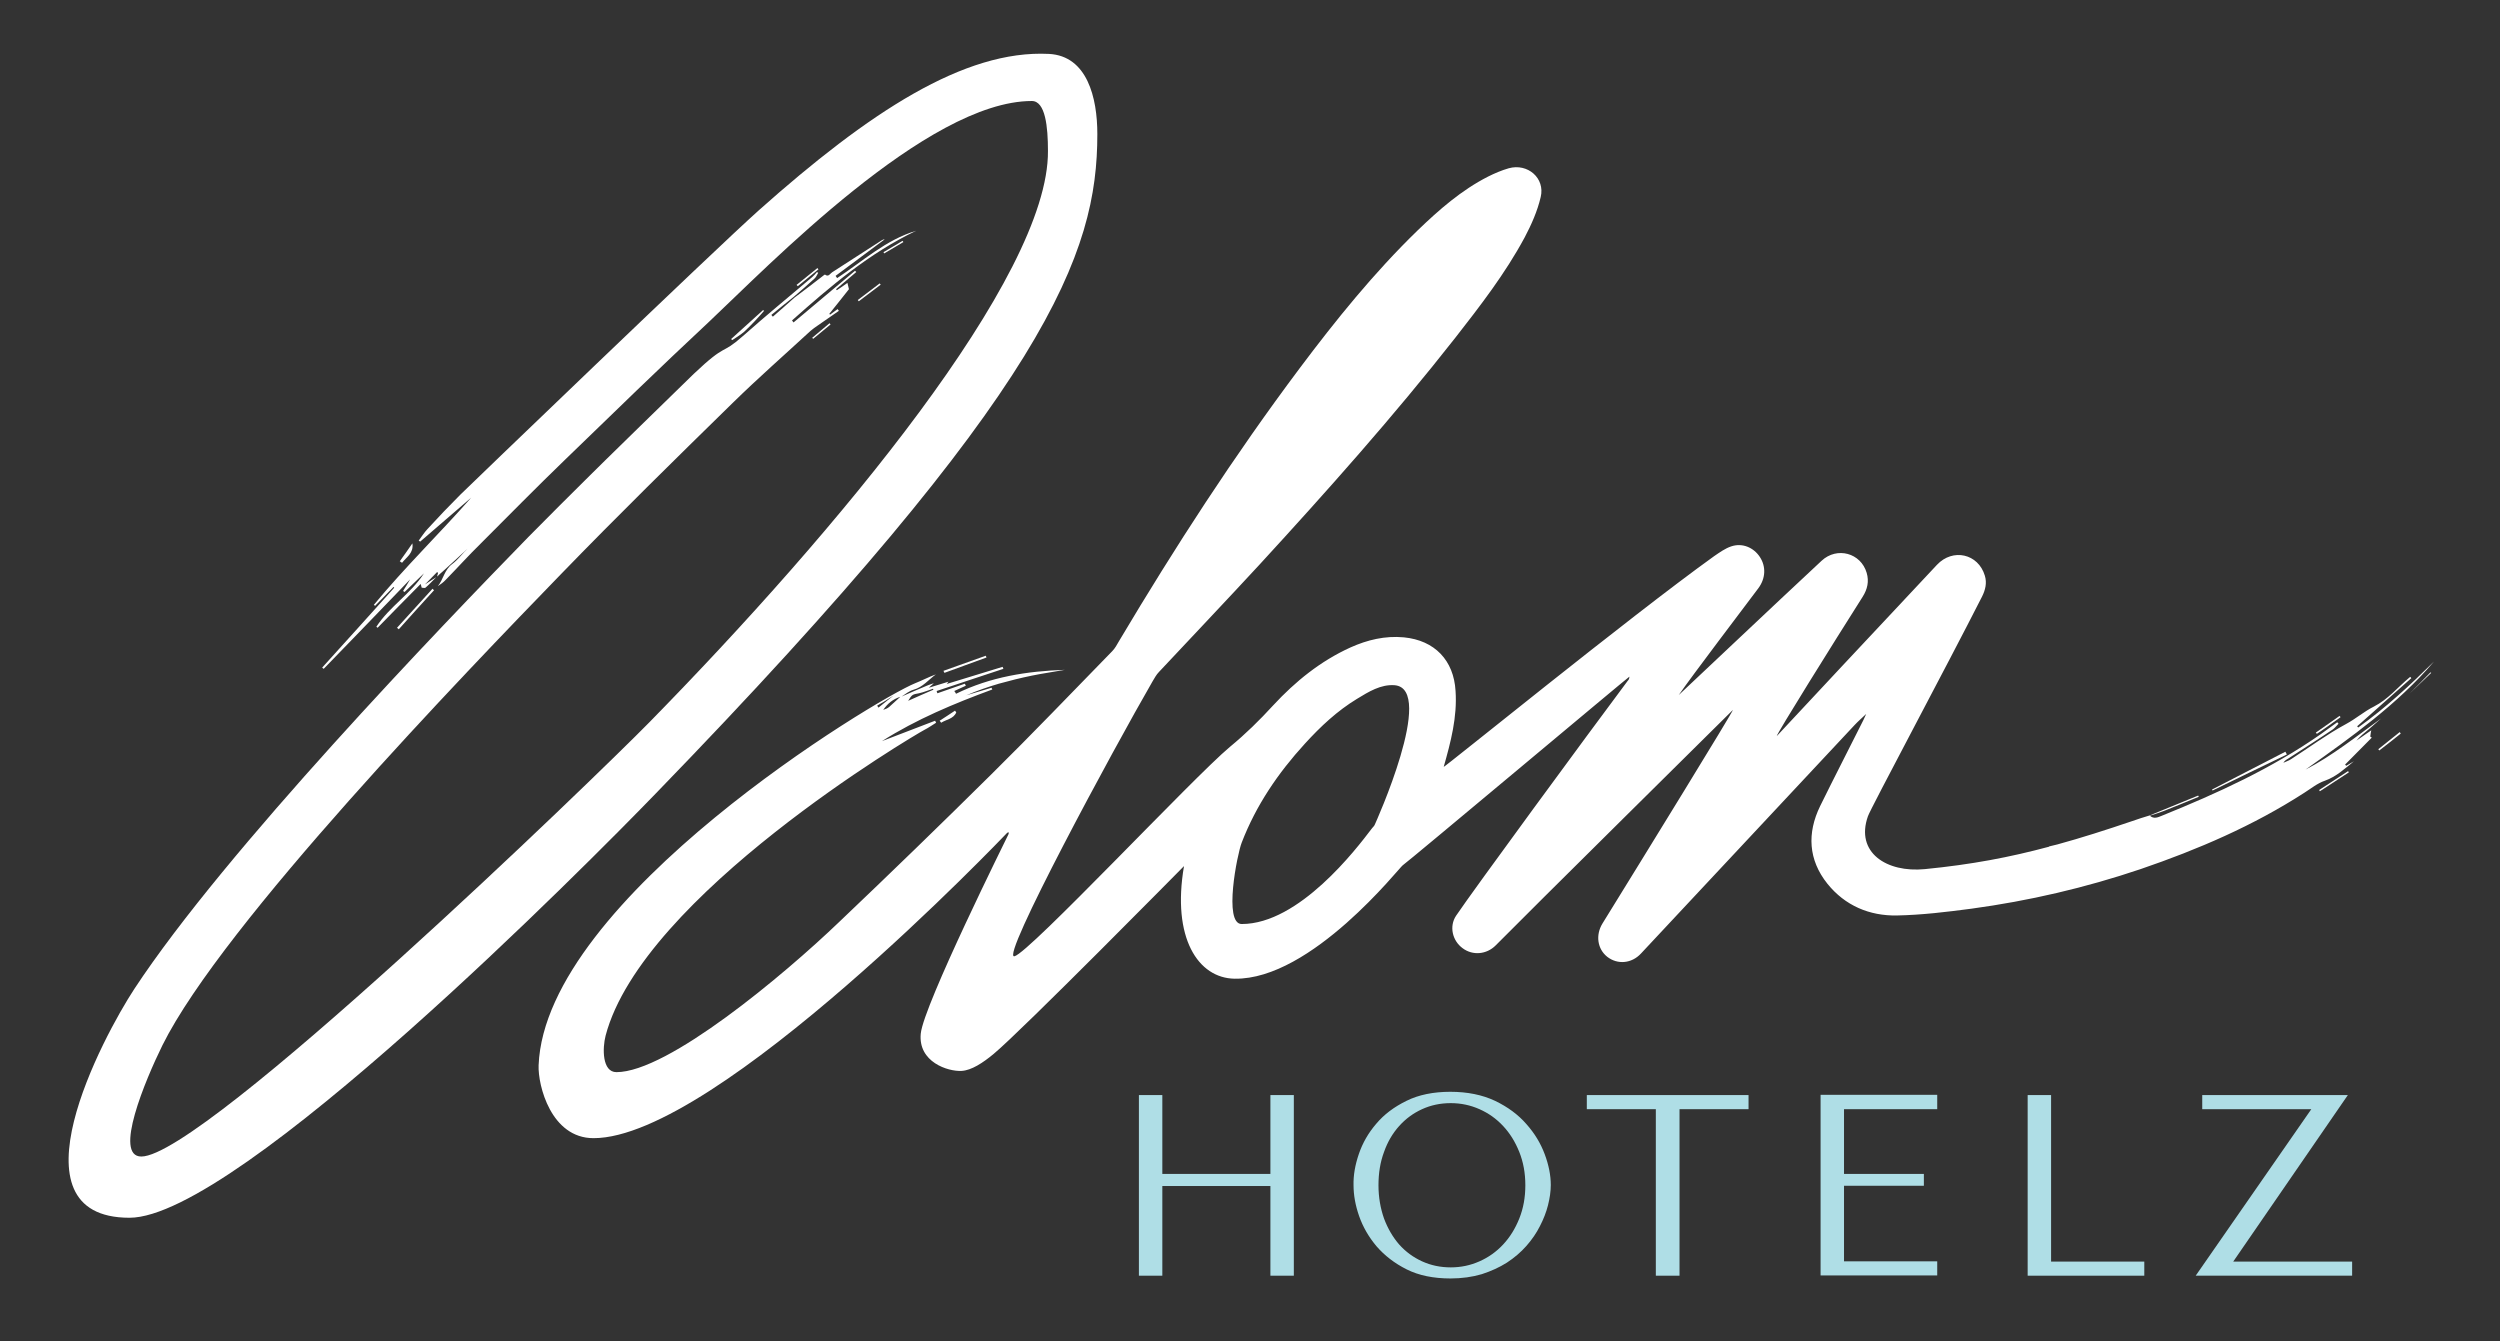
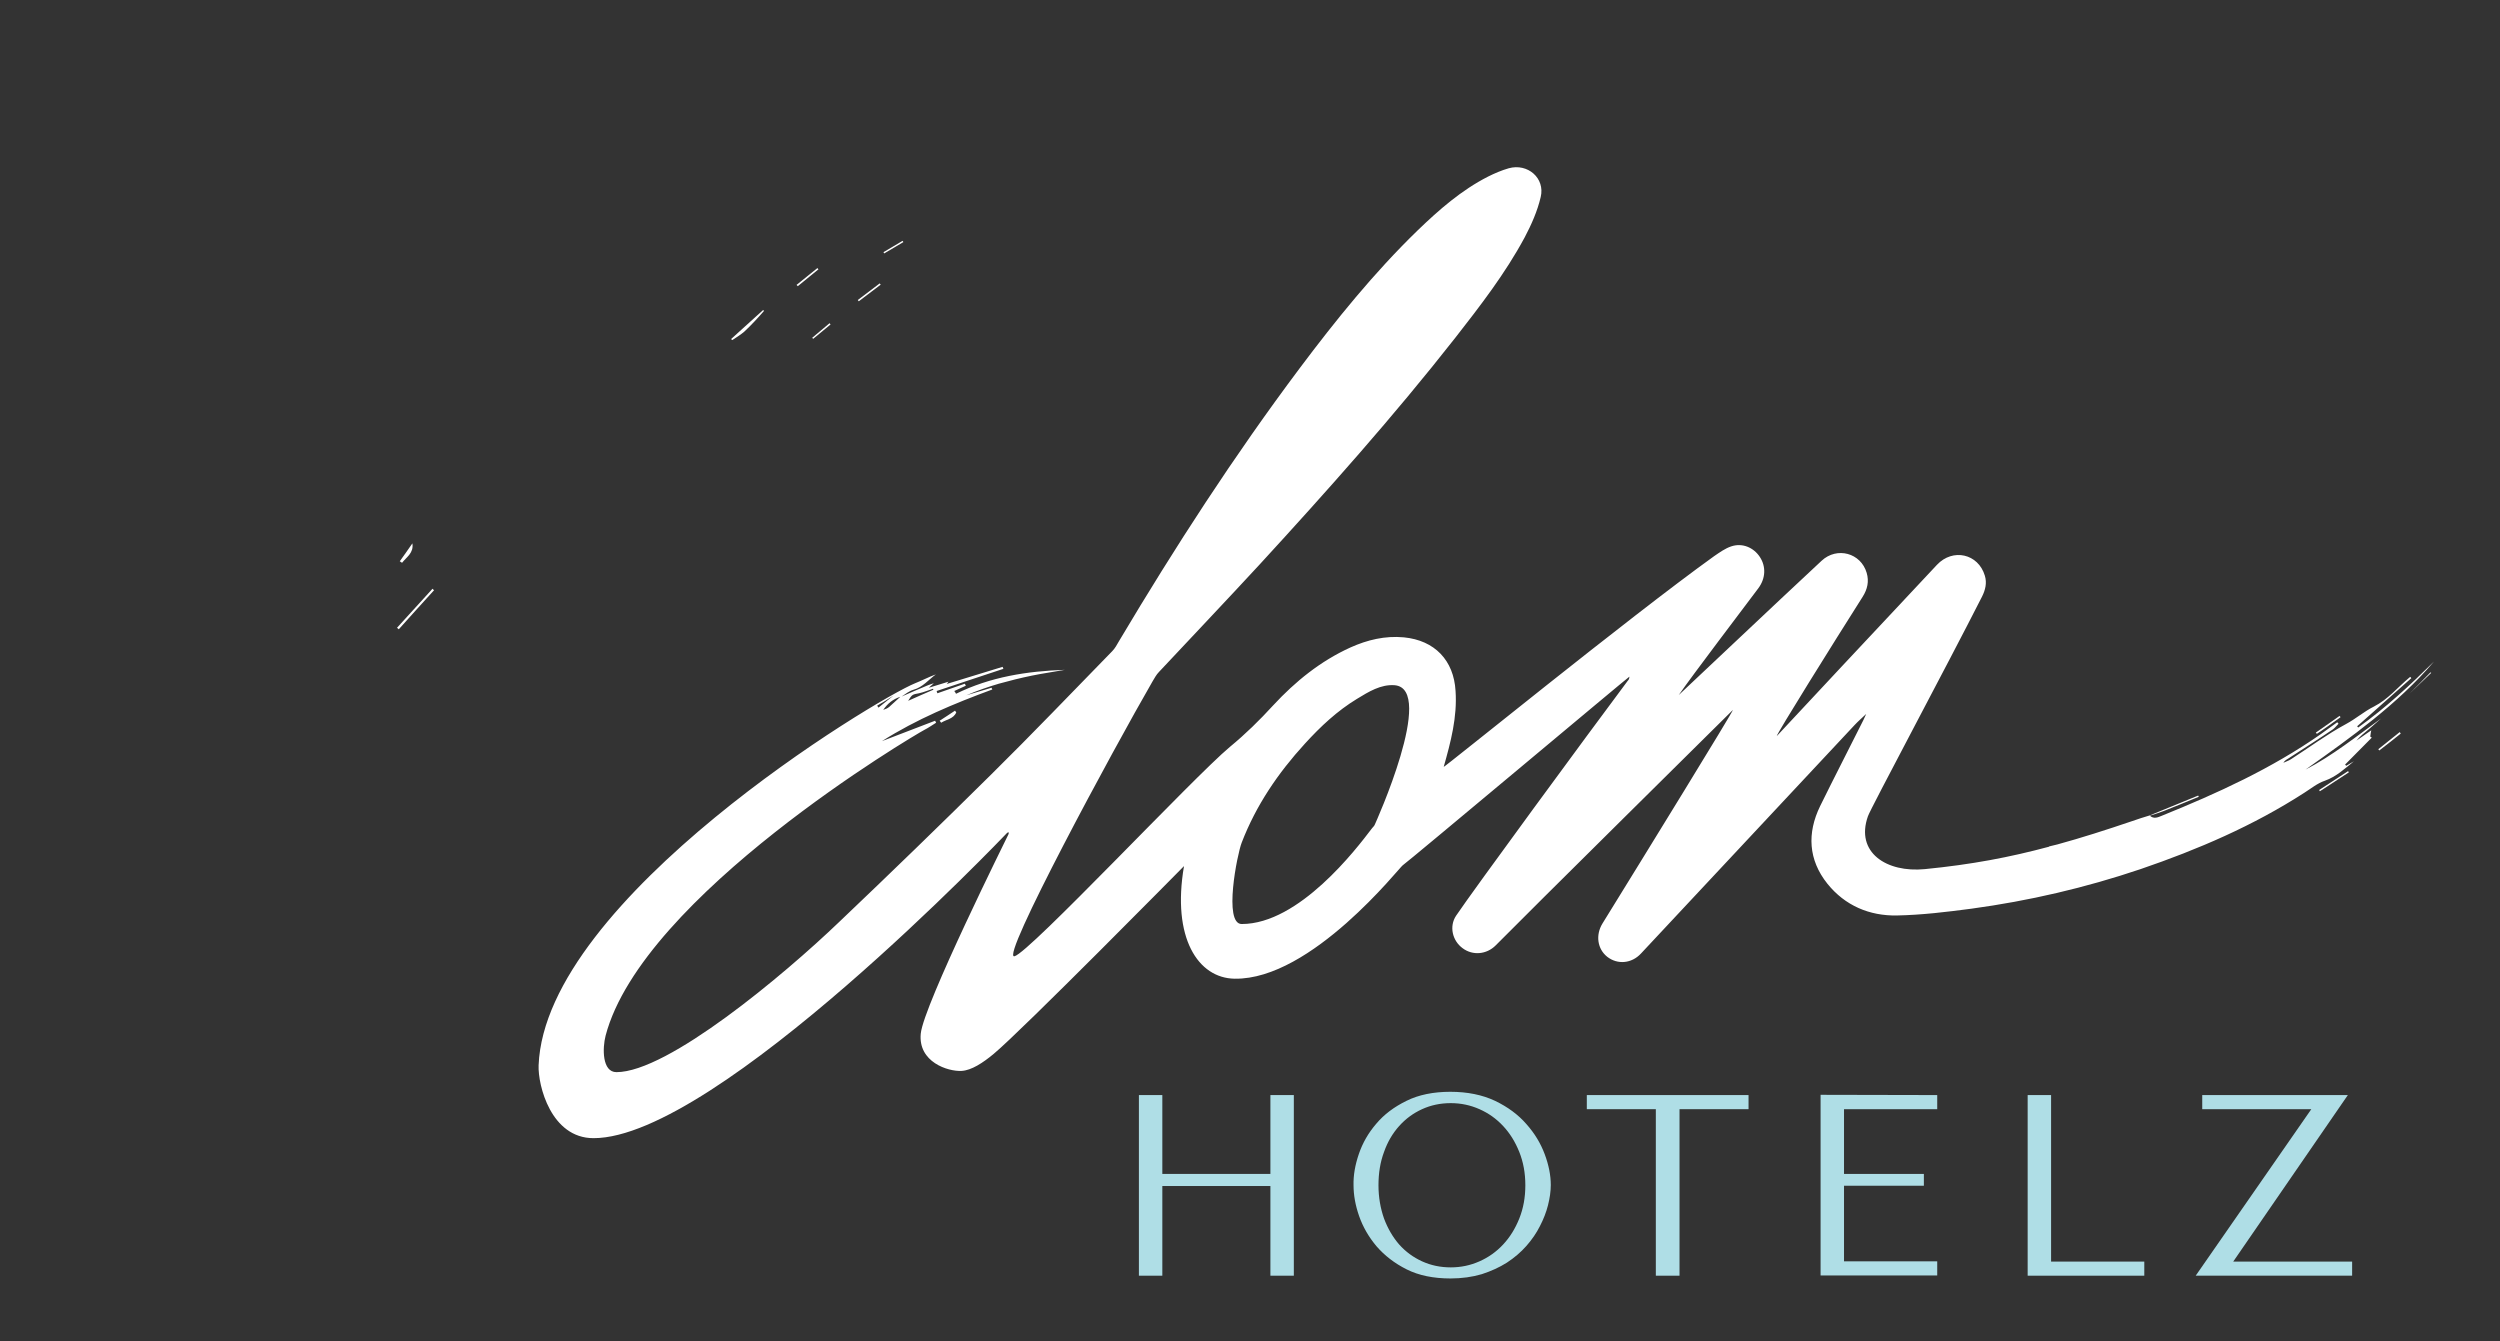
<svg xmlns="http://www.w3.org/2000/svg" id="Layer_1" x="0px" y="0px" viewBox="0 0 992.4 532.5" style="enable-background:new 0 0 992.4 532.5;" xml:space="preserve">
  <rect x="0" y="0" width="992.4" height="532.5" fill="#333333" stroke="none" />
  <style type="text/css">	.st0{fill:#FFFFFF;}	.st1{fill:none;}	.st2{fill:#AFDEE6;}</style>
-   <path class="st0" d="M907.8,299.5c-0.2-0.4-0.4-0.8-0.6-1.1c-9.7,5-19.4,10-29.1,15c0.1,0.1,0.1,0.3,0.2,0.4 C888.2,309,898,304.2,907.8,299.5" />
-   <path class="st0" d="M374.9,267.1c5.6-2,11.1-4.1,16.7-6.1c-0.1-0.2-0.2-0.5-0.3-0.7c-5.6,2-11.2,4-16.8,6 C374.6,266.5,374.8,266.8,374.9,267.1" />
  <path class="st0" d="M373.6,286.9c2-1.3,4.9-1.5,6-4.1c-0.2-0.2-0.3-0.5-0.5-0.7c-2,1.3-4,2.7-6.1,4 C373.2,286.4,373.4,286.6,373.6,286.9" />
  <path class="st0" d="M920.6,313.6c0.1,0.2,0.2,0.4,0.3,0.5c3.8-2.5,7.7-5,11.5-7.5c-0.1-0.2-0.2-0.4-0.3-0.5 C928.2,308.6,924.4,311.1,920.6,313.6" />
  <path class="st0" d="M929.1,284.7c-0.1-0.2-0.2-0.3-0.4-0.5c-3.1,2.2-6.3,4.4-9.4,6.6c0.1,0.2,0.3,0.4,0.4,0.5 C922.9,289.2,926,286.9,929.1,284.7" />
  <path class="st0" d="M956.4,275.4C956.4,275.4,956.4,275.5,956.4,275.4c2.9-2.8,5.8-5.5,8.7-8.3c-0.1-0.1-0.2-0.1-0.3-0.2 C962,269.8,959.2,272.6,956.4,275.4" />
  <path class="st0" d="M944.1,297.4c0.1,0.2,0.2,0.3,0.4,0.5c2.8-2.2,5.7-4.4,8.5-6.7c-0.1-0.2-0.3-0.4-0.4-0.6 C949.7,292.9,946.9,295.2,944.1,297.4" />
  <g>
    <path class="st0" d="M940.9,292.4c0.1-0.8,0.2-1.6,0.4-2.5c-2,1.4-3.9,2.7-5.9,4.1c1.5-1.8,3.2-3.1,4.9-4.5  c1.6-1.4,3.2-2.8,4.9-4.3c-9.8,7.1-19.2,14.7-30,20.3c18.2-12.9,36.4-25.8,51-42.9c-9.5,9.4-19.2,18.4-30.1,26.2  c-0.1-0.2-0.3-0.3-0.4-0.5c7.2-6.4,14.4-12.8,21.5-19.1c-0.1-0.2-0.3-0.3-0.4-0.5c-0.1,0.1-0.3,0.1-0.3,0.2  c-4.7,3.9-8.5,8.7-14.2,11.6c-3.8,1.9-7.1,4.8-11,6.9c-7.6,4.1-14.6,9.3-21.9,14c-0.9,0.6-2,0.9-3,1.4c0.5-0.8,1.1-1.2,1.8-1.6  c6-3.9,12-7.7,17.9-11.7c0.8-0.6,1.5-1.5,2.2-2.2c-0.2-0.2-0.3-0.4-0.5-0.6c-2.2,1.6-4.3,3.1-6.5,4.7  c-19.6,13.7-41.1,23.5-63.1,32.4c-1.7,0.7-3.2,1.4-4.8,0c1.9-0.6,3.8-1.2,5.6-1.9c4.6-1.8,9.2-3.7,13.8-5.6  c-0.1-0.2-0.1-0.4-0.2-0.5c-6.4,2.6-12.9,5.3-19.3,7.9c-2.3,0.7-4.6,1.4-6.8,2.2c-10.6,3.6-20.3,6.7-29.8,9.3  c-1.1,0.3-2.2,0.5-3.3,0.8c0,0,0,0.1,0,0.1c-15.6,4.2-30.9,7.1-49.3,8.9c-15.2,1.5-27.7-6.6-22.6-21c1-3,31.3-59.6,45.3-87.2  c1.3-2.6,2-5.4,1.1-8.3c-2.6-8.7-12.7-11-19-4.3c-18.2,19.4-60.6,64.7-63.6,68c-0.1-0.8,22.8-37.5,34.1-55.3c1.9-3,2.6-6.1,1.6-9.5  c-2.3-7.9-11.8-10.5-17.9-4.8c-18.4,17.1-56.1,52.8-56.7,53.3c5-7.3,26.3-35.3,31.6-42.4c2.9-3.9,3.1-8.6,0.6-12.4  c-2.5-3.8-7-5.7-11.4-4.2c-2.4,0.8-4.6,2.4-6.8,3.9c-33.7,24.2-107.5,84.3-107.3,83.6c2.8-9.9,5.4-19.7,4.7-30.1  c-0.7-12.2-8.3-20.1-20.5-21.3c-7.5-0.7-14.5,1-21.2,4c-11.9,5.4-21.9,13.5-30.7,23c-5.4,5.9-11,11.4-17.2,16.5  c-14.5,12.1-79.6,81.7-85.5,83.1c-5.9,1.4,39.2-82.1,54.8-109.1c0.8-1.3,1.5-2.7,2.6-3.8c13.3-14.2,26.7-28.3,39.9-42.6  c26.8-29.2,53.1-58.7,77.6-89.9c10-12.8,19.9-25.6,27.6-39.9c2.7-5.1,5.1-10.5,6.4-16.1c1.8-7.5-5.2-13.5-12.7-11.4  c-2.8,0.8-5.6,2-8.2,3.3c-10.6,5.4-19.5,13.2-28,21.4c-17.3,16.8-32.4,35.5-46.8,54.7c-26,34.7-49.5,71-71.7,108.3  c-0.8,1.4-1.6,2.9-2.7,4c-15.9,16.3-31.7,32.8-47.9,48.8c-19.9,19.7-40.1,39.3-60.4,58.6c-22.1,21.2-68.1,59.7-88.5,59.7  c-5.7,0-5.6-9.5-4.3-14.5C255,355.6,362.8,291.9,367,289.7c1.6-0.8,3.1-1.9,4.6-2.8c-0.1-0.3-0.3-0.5-0.4-0.8  c-7,2.7-14.1,5.4-21.1,8.1c13.7-8.7,28.6-14.9,43.8-20.5l-0.3-0.7c-3.3,1-6.7,2-10,3c4.2-1.8,8.5-3.3,12.9-4.6  c4.3-1.2,8.7-2.3,13.1-3.2c4.3-0.9,8.8-1.5,13.1-2.3c-15,0.5-29.6,2.8-43.2,9.5c-0.2-0.4-0.4-0.8-0.7-1.1c1.5-0.7,3.1-1.4,4.6-2.1  c-0.1-0.3-0.3-0.5-0.4-0.8c-3.6,1.3-7.3,2.5-10.9,3.8c-0.1-0.3-0.2-0.6-0.3-0.9c8.8-2.9,17.6-5.9,26.5-8.8  c-0.1-0.3-0.2-0.6-0.3-0.8c-7.3,2.2-14.7,4.5-22.2,6.8c0.3-0.4,0.5-0.7,0.7-0.9c-2.4,0.7-4.7,1.5-7.8,2.4c1-0.9,1.5-1.4,2-1.8  c-0.9,0.3-1.9,0.6-2.8,1c-3.3,1.4-6.7,2.8-10,4.3c1.5-1,3-2.2,4.7-2.7c3.7-1,6-4,8.9-6.1c-2.8,1-5.4,2.4-8.2,3.5  c-15.4,6.2-146.9,85.5-149.5,151.7c-0.3,7.9,4.9,28.9,21.8,28.9c48.8,0,163.6-120.6,164.1-121.1c0.5-0.5,1-0.4,0.6,0.5  c-0.4,0.9-33.7,67.8-34.8,79.1c-1.1,11.3,10.8,15.1,16.2,14.8c3.9-0.2,8.5-3.2,12.8-6.8c11.1-9.2,75.5-74.5,75.5-74.5  c-4.9,28.5,5.6,44.5,20.1,44.7c30.5,0.5,65.6-44.4,66.7-45c2-1.3,88.9-74.2,90-74.9c0,0.8-0.3,1.3-0.7,1.7  c-16,21.4-61.6,83.5-68.1,93.2c-2.8,4.2-1.5,9.9,2.6,12.9c4,3,9.5,2.5,13.1-1.1c11.7-11.9,92.3-91.6,94.2-93.5  c-0.1,0.9-34.8,57.3-51.8,84.8c-2.8,4.6-2,10.1,1.9,13.2c4.1,3.2,9.7,2.7,13.4-1.3c4-4.3,60.6-64.8,84.8-90.7  c1.3-1.4,2.8-2.7,4.6-4.4c-0.5,1.1-0.8,1.8-1.1,2.4c-5.7,11.4-11.6,22.8-17.2,34.2c-5.2,10.7-4.7,21.3,2.9,30.8  c7,8.7,16.7,12.8,27.6,12.6c9.9-0.2,19.8-1.4,29.6-2.7c22.8-3.1,45.2-8.3,67.1-15.7c22.8-7.8,44.7-17.2,65-30.3  c2.7-1.7,5.2-3.8,8.2-4.8c4.5-1.6,7.9-4.8,11.5-7.7l-3.1,1.8c-0.1-0.2-0.2-0.3-0.4-0.5c3.5-3.6,7.1-7.1,10.6-10.7L940.9,292.4z   M364.8,275.2c1.9-0.4,3.7-1.2,5.6-1.8c0,0.1,0.1,0.3,0.1,0.4c-3.2,1.4-6.5,2.8-10,4.4C362.1,275.6,362.2,275.7,364.8,275.2   M353,280.6c-0.7,0.6-1.5,0.9-2.4,1.2c1.7-2.5,3.9-4.3,6.8-5.2C355.9,277.9,354.5,279.3,353,280.6 M354.7,276.1  c-2.3,1.8-4.1,3.3-6,4.8c-0.2-0.3-0.3-0.5-0.5-0.8C350.3,278.9,352.3,277.7,354.7,276.1 M545.8,327.2c-0.2,0.7-1,1.3-1.4,1.9  c-6,7.9-28.7,37.7-51.5,37.7c-7.3,0-1.8-27.7,0-32.3c5.7-14.8,14.4-27.6,25.1-39.3c6.2-6.8,12.8-13,20.7-17.8  c4.6-2.8,9.4-5.8,14.9-5.4C570.2,273.4,545.8,327.2,545.8,327.2" />
-     <path class="st0" d="M260.2,315.1C416.5,153.9,435.6,100.6,435.6,53.2c0-14.4-4-31-19.2-31.8c-33.6-1.7-71.4,23.1-115.2,62.1  c-17.9,16-116.4,110.8-118.5,112.9c-4.4,4.4-8.8,9-13,13.6c-1.3,1.4-2.3,3-3.5,4.6c0.2,0.1,0.4,0.3,0.6,0.4  c6.8-5.8,13.5-11.7,20.3-17.5c-12.7,14.4-26.5,27.8-38.7,42.6c0.2,0.1,0.3,0.3,0.5,0.4c2.4-2.5,4.9-5,7.3-7.5  c0.1,0.1,0.2,0.2,0.3,0.3c-9.5,10.6-19.1,21.2-28.6,31.7c0.2,0.2,0.4,0.4,0.6,0.5c11.5-11.8,22.9-23.7,34.3-35.5  c-0.9,1.5-1.8,3.1-2.8,4.6c0.2,0.1,0.4,0.3,0.6,0.4c2.6-2.5,5.1-4.9,7.7-7.4c-5.2,8.1-13.7,13.2-18.9,21.2c0.2,0.1,0.3,0.3,0.5,0.4  c5.7-5.8,11.3-11.6,17.1-17.4c0.2,0.6,0.3,1,0.4,1.5c0.5,0,1.2,0.2,1.5,0c1.5-1.3,2.9-2.8,4.3-4.2c-1.5,1-3,1.9-4.5,2.9  c1.6-1.6,3.2-3.3,4.8-4.9c0.1,0.1,0.3,0.2,0.4,0.3c-0.1,0.5-0.3,1-0.4,1.5c0.7-0.7,1.5-1.4,2.2-2c3.3-3,6.6-6,9.9-9.1  c-2.1,2-3.8,4.4-6.1,6.1c-3.1,2.3-3.5,6.1-5.7,8.8c1.2-0.8,2.3-1.6,3.2-2.6c4.6-4.7,9-9.6,13.7-14.2c11.2-11.2,22.3-22.5,33.7-33.5  c18.9-18.3,37.8-36.7,57.1-54.7c23.2-21.8,86.6-87.6,128.1-87.6c5.4,0,6.4,10.3,6.4,19.8c0.4,50-83.9,151-158.3,226.9  c-21.2,21.6-177,172.3-201.6,172.3c-11.1,0,1.5-30.2,8.4-44.2c23.9-48.1,120.5-148.1,158.3-187.1c22.3-23,45.2-45.5,68.1-67.9  c10-9.8,20.5-19,30.8-28.5c0.5-0.4,1-0.8,1.5-1.2c3.3-2.3,6.5-4.5,9.8-6.8c-0.2-0.2-0.3-0.5-0.5-0.7c-1,0.7-2,1.5-3,2.2  c-0.1-0.1-0.2-0.2-0.3-0.3c2.7-3.4,5.4-6.7,7.8-9.8c-0.2-1-0.4-1.7-0.6-2.5c-1.4,1-2.8,2-4.2,2.9c-0.1-0.1-0.2-0.2-0.3-0.4  c2.7-2.3,5.3-4.5,8-6.8c-0.2-0.2-0.3-0.4-0.5-0.5L315,128c-0.2-0.3-0.4-0.5-0.6-0.8c15.2-13.5,30.6-26.7,49.3-35.6  c-12.1,3.6-21.2,12.1-31.4,18.8c-0.2-0.3-0.4-0.6-0.6-0.9c6.5-4.8,13-9.7,19.5-14.5c-0.5,0-0.9,0.2-1.2,0.4  c-6.6,4.2-13.1,8.5-19.7,12.7c-0.8,0.5-1.4,2-2.8,0.9c-0.1-0.1-0.9,0.6-1.3,0.9c-3.6,2.8-7.3,5.6-10.9,8.3c-2.8,2.5-5.6,5-8.5,7.5  c-0.2-0.2-0.4-0.4-0.6-0.7c2.9-2.4,5.9-4.8,8.8-7.1c2.8-2.4,5.6-4.8,8.3-7.3c0.7-0.6,1-1.5,1.5-2.3c-0.2-0.1-0.4-0.2-0.5-0.3  c-0.6,0.7-1.2,1.4-1.9,2c-9.2,7.8-18.5,15.4-27.5,23.4c-8.9,7.9-6.1,2.3-19.5,15c-2.4,2.3-41.2,40.2-41.1,40.2  c-8.2,8.1-16.4,16.3-24.5,24.5C175.4,248.4,89.3,337.8,53.3,392.6c-12.4,18.9-50.8,90.8-1.9,90.8  C94.2,483.4,233.9,342.3,260.2,315.1" />
  </g>
  <path class="st0" d="M171.7,233.7c-4.7,5.2-9.4,10.3-14.1,15.5c0.2,0.2,0.5,0.4,0.7,0.6c4.7-5.2,9.3-10.4,14-15.5 C172,234.1,171.9,233.9,171.7,233.7" />
  <path class="st0" d="M299.6,127.5c1.3-1.3,2.4-2.7,3.7-4.1c-0.1-0.1-0.2-0.2-0.4-0.3l-12.7,11.5c0.2,0.1,0.3,0.3,0.5,0.4 c1.6-1.1,3.3-2.1,4.7-3.3C296.9,130.3,298.3,128.9,299.6,127.5" />
  <path class="st0" d="M163.7,215.7c-1.7,2.4-3.3,4.8-5,7.1c0.3,0.2,0.6,0.4,0.9,0.6C161.4,221.1,164.3,219.5,163.7,215.7" />
  <path class="st0" d="M340.9,119.6c2.9-2.2,5.8-4.4,8.7-6.6c-0.1-0.2-0.3-0.3-0.4-0.5c-2.9,2.2-5.8,4.4-8.7,6.6 C340.7,119.3,340.8,119.5,340.9,119.6" />
  <path class="st0" d="M324.5,106.4c-2.8,2.2-5.5,4.5-8.3,6.7c0.2,0.2,0.3,0.3,0.5,0.5c2.7-2.2,5.5-4.5,8.2-6.7 C324.7,106.7,324.6,106.6,324.5,106.4" />
  <path class="st0" d="M322.8,134.5c2.3-1.9,4.6-3.8,6.9-5.7c-0.1-0.2-0.3-0.3-0.4-0.5c-2.3,1.9-4.6,3.9-6.9,5.8 C322.5,134.2,322.7,134.4,322.8,134.5" />
  <path class="st0" d="M351,100.6c2.5-1.5,5.1-3,7.6-4.5c-0.1-0.2-0.2-0.4-0.3-0.5c-2.5,1.5-5.1,3-7.6,4.5 C350.8,100.3,350.9,100.4,351,100.6" />
  <rect x="-152.9" y="-85.9" class="st1" width="1338.3" height="752.8" />
  <g>
    <path class="st2" d="M461.4,506.4h-9.3v-71.7h9.3V466h42.9v-31.3h9.3v71.7h-9.3v-35.6h-42.9V506.4z" />
  </g>
  <g>
    <path class="st2" d="M539.4,458.1c1.5-4.4,3.8-8.4,6.9-12c3.1-3.7,7.1-6.7,12-9.1c4.8-2.4,10.7-3.6,17.4-3.6  c6.8,0,12.7,1.2,17.8,3.6c5,2.4,9.2,5.5,12.4,9.2c3.3,3.7,5.7,7.7,7.3,12c1.6,4.3,2.4,8.4,2.4,12.2c0,2.5-0.4,5.2-1.1,8  c-0.7,2.8-1.8,5.6-3.2,8.3c-1.4,2.8-3.2,5.4-5.4,7.9c-2.2,2.5-4.8,4.7-7.7,6.6c-3,1.9-6.3,3.4-10,4.6c-3.7,1.1-7.9,1.7-12.4,1.7  c-6.8,0-12.6-1.2-17.4-3.6c-4.8-2.4-8.8-5.5-12-9.2c-3.1-3.7-5.4-7.7-6.9-12c-1.5-4.3-2.2-8.4-2.2-12.2  C537.2,466.6,537.9,462.5,539.4,458.1z M549.4,483.7c1.5,4,3.5,7.4,6,10.3c2.6,2.9,5.6,5.1,9.1,6.7c3.5,1.6,7.3,2.4,11.4,2.4  c4,0,7.8-0.8,11.4-2.4c3.6-1.6,6.7-3.8,9.4-6.7c2.7-2.9,4.8-6.3,6.4-10.3c1.6-4,2.4-8.4,2.4-13.2c0-4.8-0.8-9.2-2.4-13.2  c-1.6-4-3.7-7.4-6.4-10.3c-2.7-2.9-5.8-5.1-9.4-6.7c-3.6-1.6-7.4-2.4-11.4-2.4c-4.1,0-7.9,0.8-11.4,2.4c-3.5,1.6-6.5,3.8-9.1,6.7  c-2.6,2.9-4.6,6.3-6,10.3c-1.5,4-2.2,8.4-2.2,13.2C547.2,475.3,548,479.7,549.4,483.7z" />
  </g>
  <g>
    <path class="st2" d="M657.3,506.4v-66.1h-27.4v-5.6h64.2v5.6h-27.4v66.1H657.3z" />
  </g>
  <g>
-     <path class="st2" d="M769,434.7v5.6h-37V466h31.7v4.7h-31.7v30h37v5.6h-46.3v-71.7H769z" />
+     <path class="st2" d="M769,434.7v5.6h-37V466h31.7v4.7h-31.7v30h37v5.6h-46.3v-71.7z" />
  </g>
  <g>
    <path class="st2" d="M804.9,506.4v-71.7h9.3v66.1h37v5.6H804.9z" />
  </g>
  <g>
    <path class="st2" d="M932,434.7l-45.5,66.1h47.2v5.6h-62.1l45.9-66.1h-43.3v-5.6H932z" />
  </g>
  <rect x="-443.7" y="-249.5" class="st1" width="1920" height="1080" />
</svg>